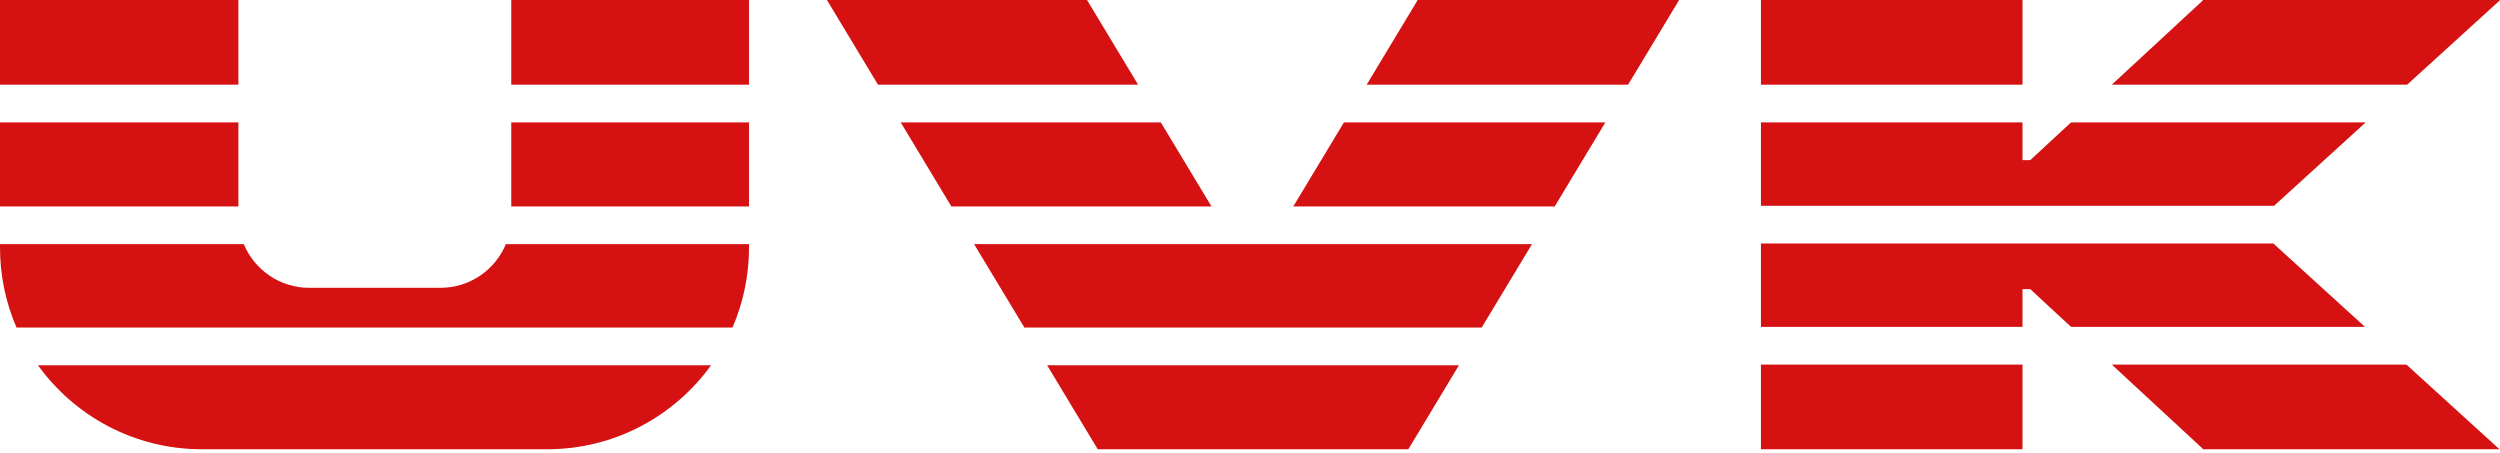
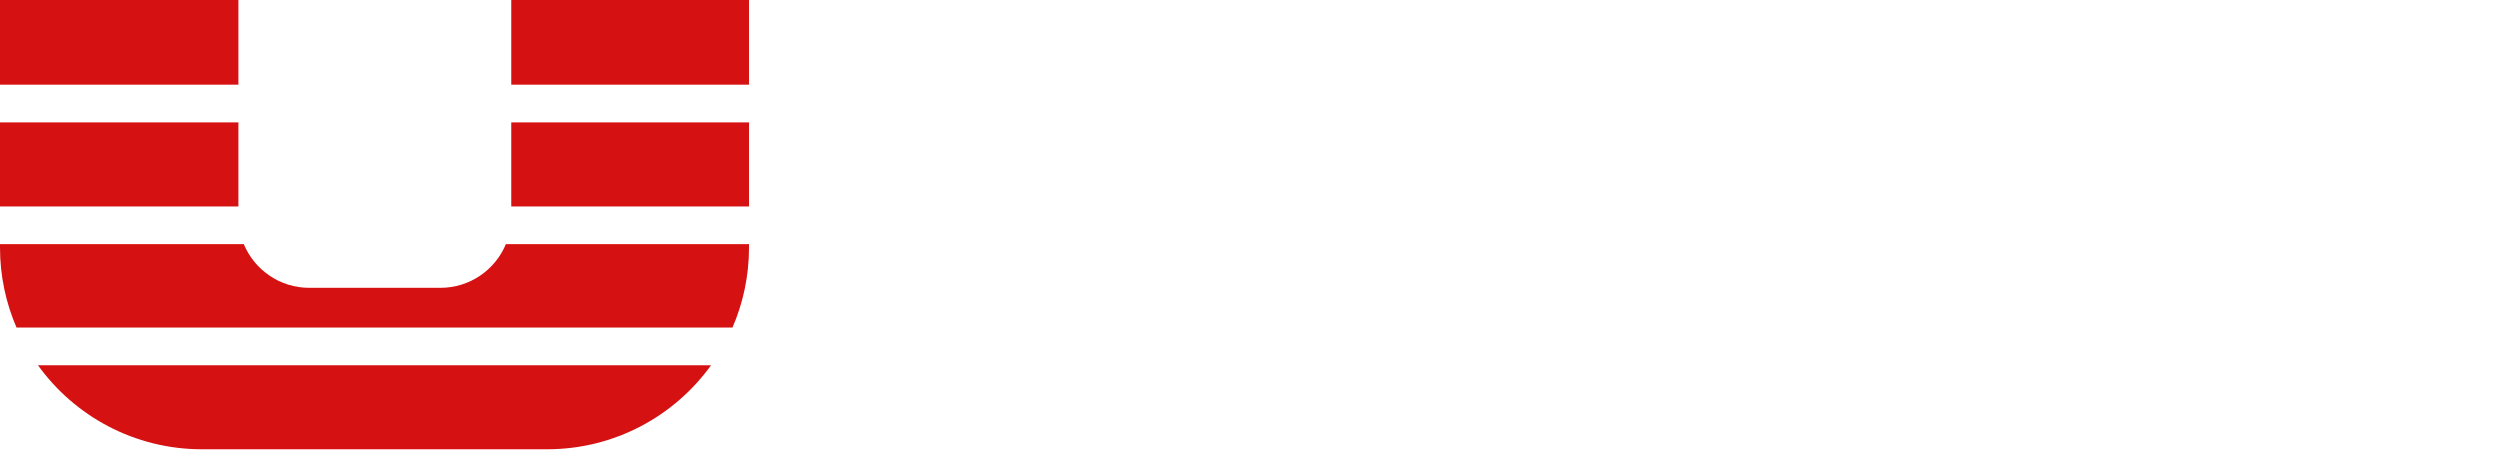
<svg xmlns="http://www.w3.org/2000/svg" width="193" height="35" viewBox="0 0 193 35" fill="none">
  <path fill-rule="evenodd" clip-rule="evenodd" d="M1.275 25.285C0.455 23.39 0 21.3 0 19.104V18.849H18.821C19.644 20.828 21.597 22.22 23.876 22.22H33.999C36.277 22.22 38.231 20.828 39.053 18.849H57.823V19.104C57.823 21.3 57.369 23.39 56.548 25.285H1.275ZM2.93 28.197C5.761 32.126 10.378 34.684 15.593 34.684H42.23C47.445 34.684 52.063 32.126 54.894 28.197H2.93ZM0 9.45V15.937H18.405V9.45H0ZM57.823 15.937H39.469V9.45H57.823V15.937ZM57.823 6.538V0H39.469V6.538H57.823ZM18.405 6.538V0H0V6.538H18.405Z" fill="#D51111" />
-   <path fill-rule="evenodd" clip-rule="evenodd" d="M83.919 0H63.856V0.027L67.781 6.538H87.861L83.919 0ZM89.616 9.45L93.527 15.937H73.446L69.536 9.45H89.616ZM120.022 15.937H99.842L103.752 9.45H123.933L120.022 15.937ZM75.201 18.849H118.267L114.387 25.285H79.082L75.201 18.849ZM80.837 28.197L84.747 34.684H108.722L112.632 28.197H80.837ZM125.688 6.538H105.507L109.448 0H129.604V0.042L125.688 6.538Z" fill="#D51111" />
-   <path fill-rule="evenodd" clip-rule="evenodd" d="M185.831 6.538L193 0.014V0H170.045V0.047L163.03 6.538H185.831ZM182.631 9.45H159.884L156.737 12.361H156.138V9.45H135.944V15.886H175.558L182.631 9.45ZM175.502 18.798H135.944V25.234H156.138V22.322H156.737L159.884 25.234H182.575L175.502 18.798ZM135.944 34.684V28.145H156.138V34.684H135.944ZM170.045 34.636L163.03 28.145H185.774L192.96 34.684H170.045V34.636ZM135.944 6.538H156.138V0H135.944V6.538Z" fill="#D51111" />
</svg>